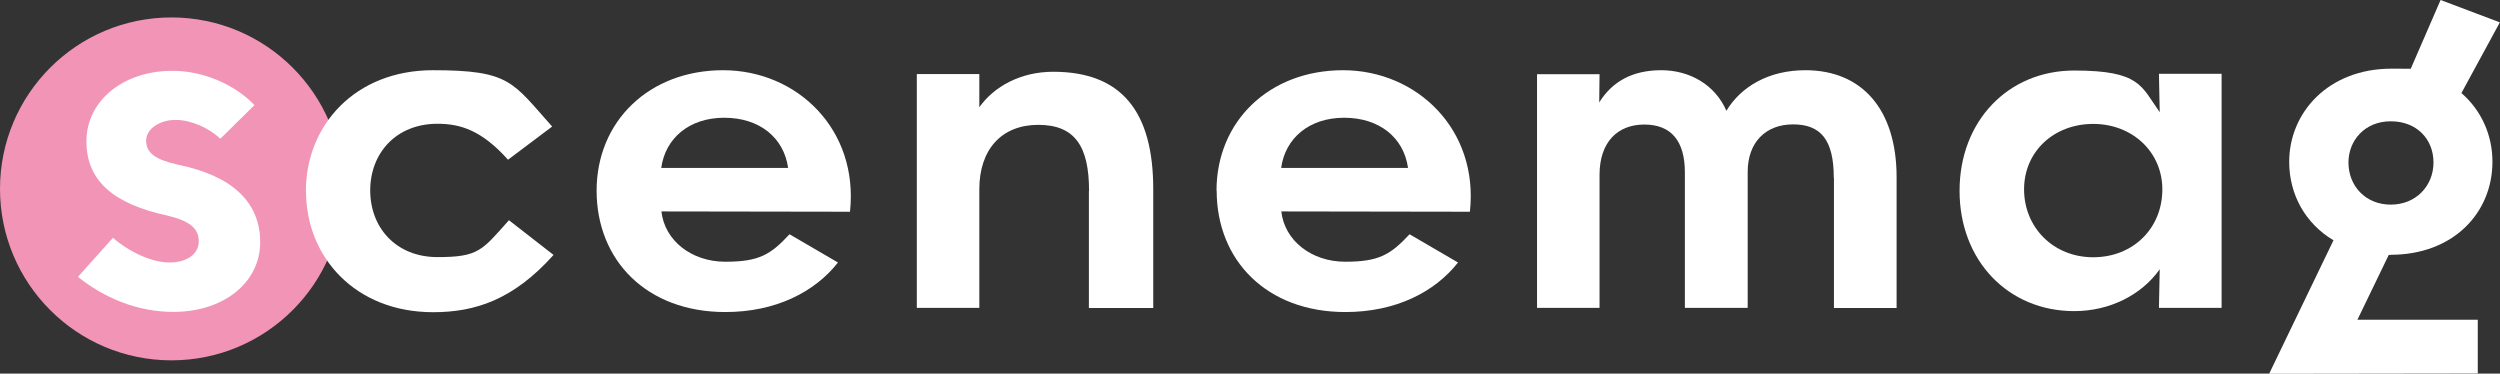
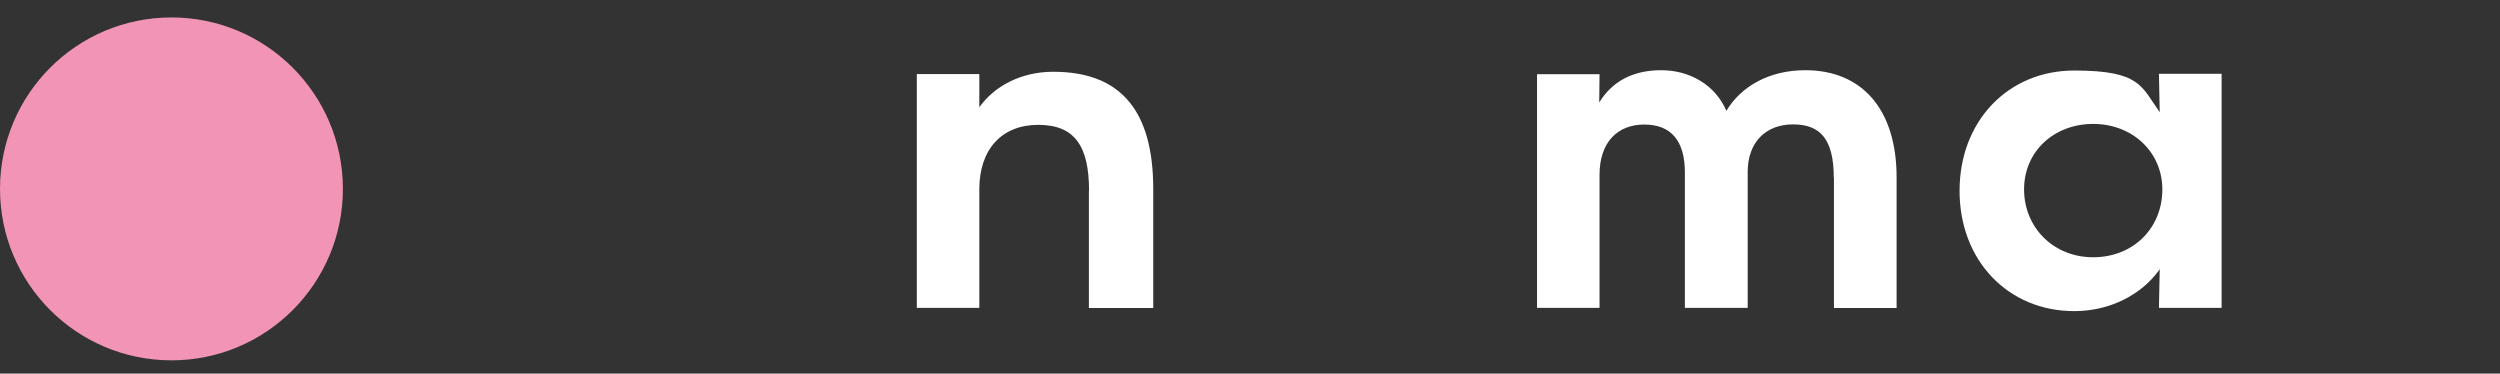
<svg xmlns="http://www.w3.org/2000/svg" id="Layer_2" version="1.1" viewBox="0 0 1620 242.1">
  <rect x="0" y="0" width="1620" height="242.1" fill="#333333" stroke="none" />
  <defs>
    <style>
      .st0 {
        fill: #fff;
      }

      .st1 {
        fill: #f194b6;
      }
    </style>
  </defs>
  <g id="V1_V3">
    <circle class="st1" cx="111.1" cy="122.4" r="111.1" />
    <g>
-       <path class="st0" d="M113.4,202.1c-24.7.3-46.4-9.5-62.9-22.7l22.7-25.3c10.6,9.2,25.2,16.1,37,16,11-.1,18.6-5.6,18.6-13.7s-5.3-13.1-20.3-16.7c-35.3-7.6-52.5-22.8-52.5-48.1s22.3-45,54.1-45.7c20.7-.5,41.8,8.6,54.8,22.2l-22.1,21.8c-7.9-7.4-19.4-12.2-29.1-12.2s-19,5.5-19,13.4,5.7,12.3,20.6,15.6c35.2,7.2,53.3,24.3,53.3,50.2s-23.1,44.8-55.2,45.2h0Z" />
-       <path class="st0" d="M198.2,123.9c0-42.9,32.1-78.4,82.3-78.4s51.5,7.7,77.3,36.5l-28.6,21.5c-17-19-30.8-23.3-45.7-23.3-26.9,0-43.6,19.1-43.6,43.2s16.7,43.2,43.6,43.2,28.9-4.5,46.3-23.9l28.9,22.5c-26.1,29.1-50.8,37.1-78.1,37.1-50.2,0-82.3-35.5-82.3-78.4h0Z" />
-       <path class="st0" d="M386.6,123.6c0-45.1,34.1-78.1,82-78.1s87.9,38.4,82.2,91.7l-122.2-.2c2.1,19,19.6,32.6,41.4,32.6s29.3-4.5,41.6-17.8l31.4,18.3c-15.1,19.2-40.4,32.1-73,32.1-51,0-83.4-33.5-83.4-78.7h0ZM510.7,108.8c-2.8-19.8-18.7-32.5-41.4-32.5s-38.2,13.3-40.8,32.5h82.2Z" />
      <path class="st0" d="M705.7,123.6c0-28.7-9.1-42.7-32.9-42.7s-38.2,16-38.2,41.7v76.9h-40.5V48h40.5v21.5c9.4-13.3,26.6-23,47.9-23,44.5,0,64.8,26.1,64.8,76v77.1h-41.7v-75.9h.1Z" />
-       <path class="st0" d="M788.3,123.6c0-45.1,34.2-78.1,82-78.1s88,38.4,82.2,91.7l-122.2-.2c2.1,19,19.6,32.6,41.4,32.6s29.3-4.5,41.7-17.8l31.4,18.3c-15.1,19.2-40.4,32.1-73,32.1-51,0-83.4-33.5-83.4-78.7h-.1ZM912.4,108.8c-2.8-19.8-18.7-32.5-41.4-32.5s-38.2,13.3-40.8,32.5h82.2Z" />
      <path class="st0" d="M1188.3,115.3c0-24.8-8.5-34.7-26.4-34.7s-29.4,11.8-29.4,30.8v88.1h-40.7v-87.8c0-20.4-8.9-31-26.3-31s-29,11.5-29,32.6v86.2h-40.5V48.1h40.5l-.2,18.3c8.4-13.6,21.6-20.9,40.2-20.9s35,9.6,42.2,26.3c9.5-15.7,27.4-26.3,51.2-26.3,36.6,0,59.1,25.3,59.1,69.4v84.7h-40.6v-84.2h0Z" />
      <path class="st0" d="M1269.8,123.6c0-45.1,31.4-77.9,74.3-77.9s43.4,10.2,55.4,27l-.5-24.9h40.6v151.7h-40.6l.5-25c-11.9,16.8-32.6,27.1-55.4,27.1-42.9,0-74.3-32.8-74.3-77.9h0ZM1401.2,122.7c0-24.2-19.4-42.4-44.8-42.4s-44.8,17.8-44.8,42.4,18.9,44,44.8,44,44.8-18.8,44.8-44Z" />
-       <path class="st0" d="M1549.3,165.2h-1.4l-20.3,42h78v34.8l-135.2.2,41.7-86.5c-18.2-10.8-28.7-29.6-28.7-50.8,0-32.3,25.7-60.4,66.2-60.4s8.3.3,12.2.9l19.7-45.4,38.4,14.5-24.9,45.8c12.9,11.2,20.1,27.2,20.1,44.5,0,33.1-25.3,60.3-66,60.3h.2ZM1521.8,105.3c0,15.1,11,27.3,27.4,27.3s27.7-12.2,27.7-27.3-10.8-26.7-27.7-26.7-27.4,12.5-27.4,26.7Z" />
    </g>
  </g>
</svg>